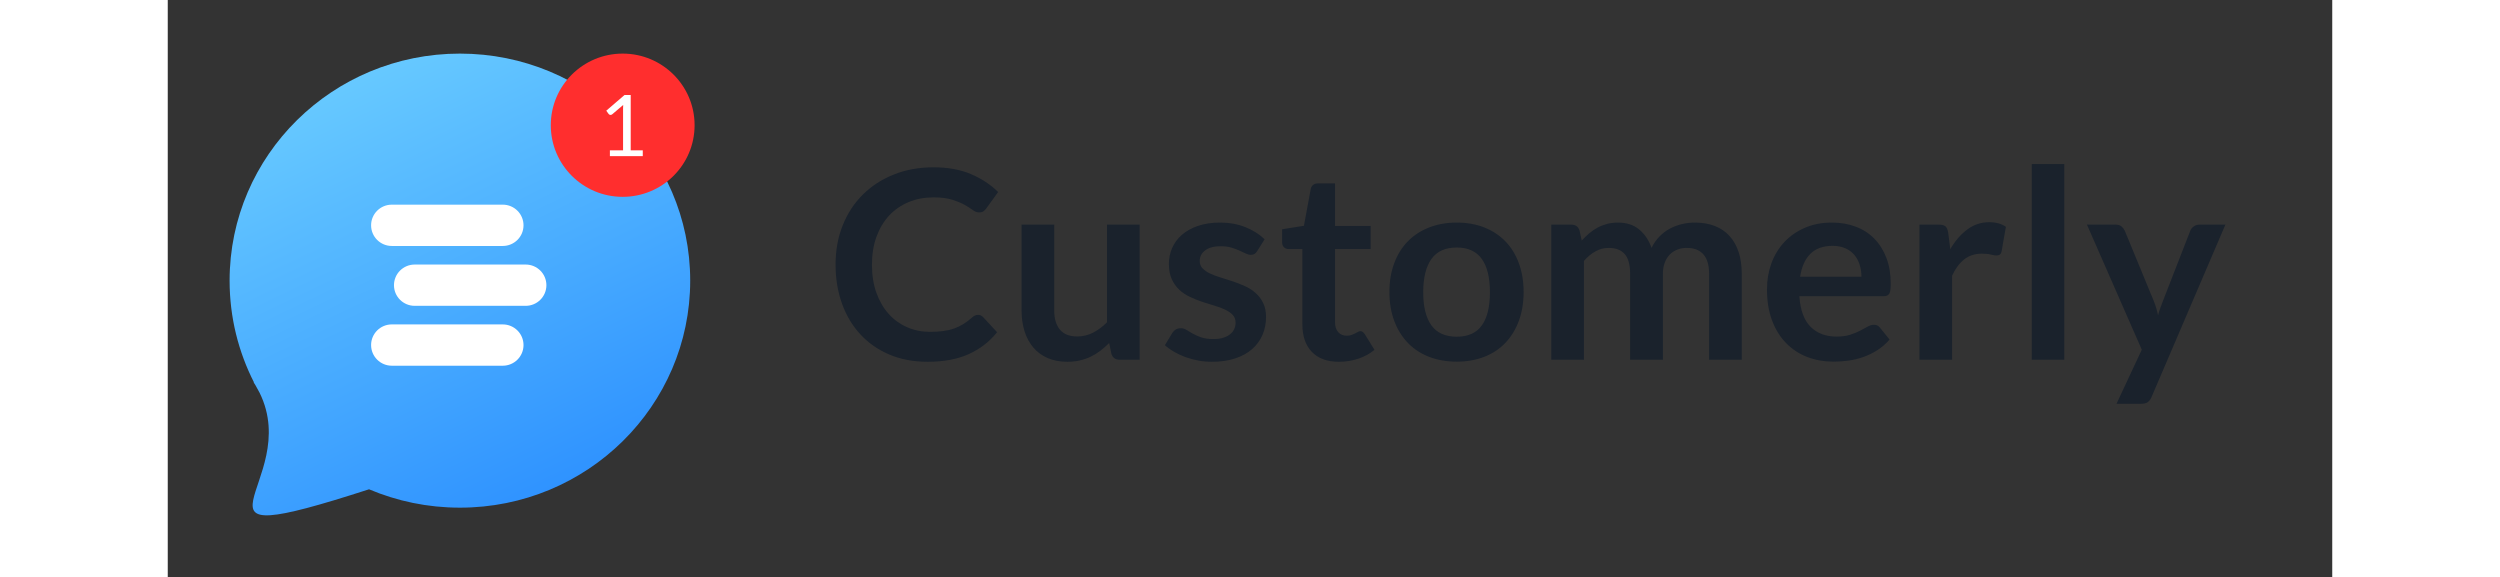
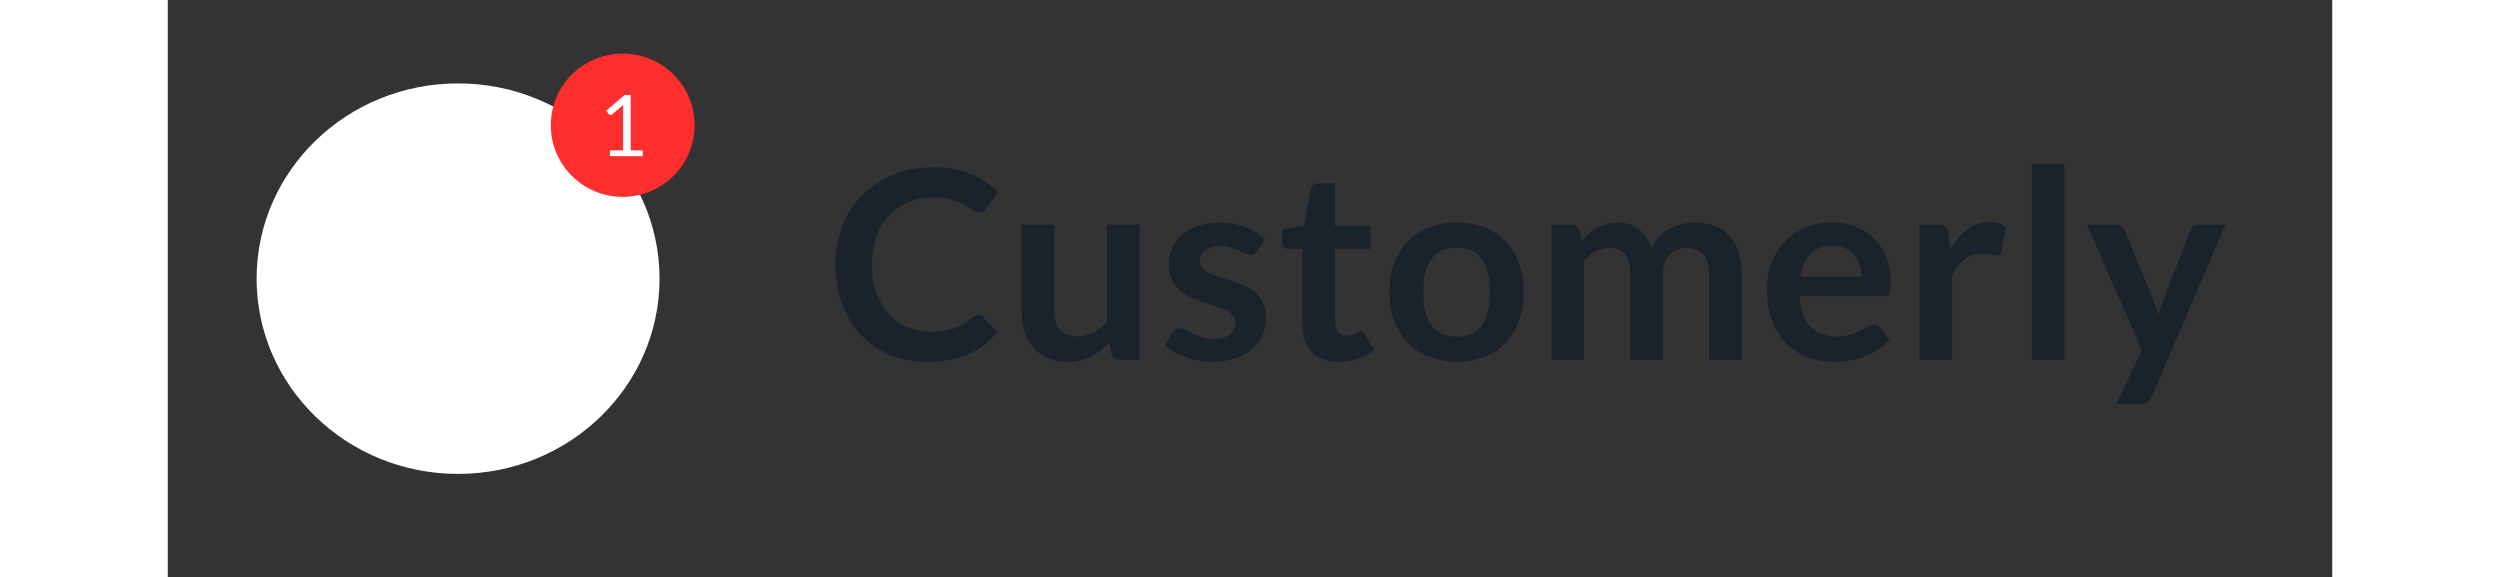
<svg xmlns="http://www.w3.org/2000/svg" width="2824" height="652" viewBox="0 0 105 28" fill="none">
  <rect x="0" y="0" width="105" height="28" fill="#333333" stroke="none" />
  <path d="M32.396 12.836C32.396 12.142 32.511 11.506 32.743 10.928C32.975 10.351 33.3 9.854 33.72 9.438C34.139 9.023 34.64 8.698 35.222 8.466C35.804 8.233 36.447 8.116 37.153 8.116C37.841 8.116 38.443 8.225 38.959 8.444C39.474 8.662 39.915 8.952 40.282 9.314L39.706 10.112C39.673 10.162 39.629 10.206 39.575 10.246C39.521 10.285 39.448 10.305 39.356 10.305C39.256 10.305 39.155 10.267 39.052 10.19C38.95 10.113 38.82 10.03 38.661 9.94C38.503 9.851 38.302 9.768 38.06 9.691C37.818 9.614 37.512 9.575 37.14 9.575C36.706 9.575 36.307 9.651 35.942 9.803C35.576 9.955 35.262 10.171 35 10.451C34.737 10.732 34.531 11.074 34.383 11.477C34.235 11.88 34.161 12.334 34.161 12.836C34.161 13.356 34.235 13.818 34.383 14.221C34.531 14.624 34.731 14.964 34.984 15.24C35.236 15.517 35.533 15.729 35.873 15.876C36.213 16.024 36.581 16.098 36.977 16.098C37.211 16.098 37.423 16.085 37.613 16.06C37.803 16.035 37.978 15.995 38.139 15.938C38.299 15.882 38.45 15.811 38.592 15.723C38.734 15.636 38.876 15.528 39.018 15.399C39.06 15.362 39.105 15.332 39.153 15.309C39.2 15.286 39.252 15.274 39.306 15.274C39.402 15.274 39.483 15.31 39.55 15.38L40.232 16.116C39.857 16.582 39.395 16.937 38.846 17.183C38.297 17.428 37.637 17.55 36.865 17.55C36.176 17.55 35.558 17.434 35.009 17.201C34.46 16.968 33.992 16.643 33.604 16.225C33.216 15.808 32.917 15.31 32.709 14.732C32.5 14.154 32.396 13.522 32.396 12.836ZM41.419 15.062V10.897H43.003V15.062C43.003 15.461 43.096 15.771 43.281 15.992C43.467 16.212 43.745 16.322 44.117 16.322C44.392 16.322 44.649 16.261 44.887 16.138C45.124 16.015 45.35 15.848 45.563 15.636V10.897H47.146V17.451H46.176C45.972 17.451 45.838 17.355 45.776 17.164L45.669 16.64C45.531 16.777 45.389 16.902 45.243 17.014C45.097 17.126 44.942 17.222 44.777 17.301C44.612 17.38 44.435 17.441 44.245 17.485C44.055 17.529 43.852 17.55 43.635 17.55C43.276 17.55 42.959 17.49 42.683 17.369C42.408 17.249 42.176 17.079 41.989 16.858C41.801 16.638 41.659 16.375 41.563 16.07C41.467 15.764 41.419 15.428 41.419 15.062ZM48.371 16.746L48.734 16.147C48.78 16.077 48.835 16.022 48.9 15.982C48.964 15.943 49.047 15.923 49.147 15.923C49.247 15.923 49.34 15.951 49.425 16.007C49.511 16.063 49.612 16.123 49.729 16.188C49.846 16.252 49.981 16.312 50.136 16.366C50.29 16.42 50.488 16.447 50.73 16.447C50.918 16.447 51.079 16.425 51.212 16.381C51.346 16.338 51.456 16.279 51.544 16.207C51.632 16.134 51.696 16.05 51.738 15.954C51.78 15.858 51.801 15.759 51.801 15.655C51.801 15.501 51.755 15.375 51.663 15.278C51.571 15.18 51.449 15.095 51.297 15.022C51.145 14.949 50.971 14.885 50.777 14.829C50.583 14.773 50.385 14.71 50.183 14.642C49.98 14.573 49.781 14.493 49.585 14.402C49.389 14.31 49.216 14.194 49.065 14.052C48.915 13.911 48.794 13.739 48.702 13.535C48.611 13.331 48.565 13.086 48.565 12.799C48.565 12.529 48.618 12.272 48.724 12.029C48.831 11.786 48.987 11.574 49.194 11.393C49.4 11.212 49.659 11.068 49.97 10.96C50.281 10.852 50.639 10.797 51.043 10.797C51.498 10.797 51.911 10.872 52.283 11.022C52.654 11.172 52.963 11.367 53.209 11.608L52.852 12.175C52.81 12.242 52.766 12.29 52.718 12.319C52.67 12.348 52.61 12.363 52.539 12.363C52.464 12.363 52.382 12.341 52.292 12.297C52.202 12.254 52.1 12.206 51.985 12.154C51.871 12.102 51.739 12.054 51.591 12.01C51.443 11.967 51.269 11.945 51.068 11.945C50.755 11.945 50.509 12.011 50.33 12.144C50.15 12.277 50.061 12.45 50.061 12.662C50.061 12.803 50.106 12.922 50.198 13.017C50.29 13.113 50.412 13.197 50.565 13.27C50.717 13.343 50.889 13.407 51.081 13.463C51.273 13.519 51.469 13.582 51.669 13.65C51.87 13.719 52.067 13.797 52.261 13.884C52.455 13.971 52.627 14.082 52.777 14.218C52.927 14.353 53.048 14.514 53.14 14.701C53.232 14.888 53.278 15.112 53.278 15.374C53.278 15.69 53.221 15.981 53.106 16.247C52.991 16.513 52.823 16.743 52.602 16.936C52.381 17.13 52.106 17.28 51.779 17.388C51.451 17.496 51.077 17.55 50.655 17.55C50.43 17.55 50.209 17.531 49.992 17.491C49.775 17.452 49.567 17.395 49.369 17.323C49.171 17.25 48.987 17.165 48.818 17.067C48.649 16.969 48.5 16.862 48.371 16.746ZM54.058 11.752V11.122L55.116 10.953L55.447 9.164C55.464 9.081 55.504 9.015 55.566 8.967C55.629 8.92 55.706 8.896 55.798 8.896H56.624V10.96H58.352V12.082H56.624V15.63C56.624 15.834 56.675 15.994 56.778 16.11C56.88 16.226 57.016 16.285 57.188 16.285C57.288 16.285 57.37 16.272 57.435 16.247C57.499 16.222 57.556 16.197 57.604 16.172C57.652 16.147 57.696 16.123 57.735 16.101C57.775 16.078 57.813 16.066 57.851 16.066C57.897 16.066 57.935 16.078 57.967 16.101C57.998 16.123 58.03 16.158 58.064 16.203L58.539 16.971C58.31 17.162 58.045 17.306 57.745 17.404C57.444 17.502 57.133 17.55 56.812 17.55C56.244 17.55 55.807 17.39 55.501 17.07C55.194 16.75 55.041 16.308 55.041 15.742V12.082H54.371C54.287 12.082 54.214 12.054 54.152 11.998C54.089 11.942 54.058 11.86 54.058 11.752ZM59.263 14.165C59.263 13.649 59.341 13.182 59.498 12.765C59.654 12.347 59.874 11.994 60.158 11.705C60.442 11.416 60.785 11.192 61.188 11.034C61.591 10.877 62.038 10.797 62.531 10.797C63.023 10.797 63.468 10.877 63.867 11.034C64.265 11.192 64.605 11.416 64.887 11.705C65.169 11.994 65.387 12.347 65.541 12.765C65.695 13.182 65.773 13.649 65.773 14.165C65.773 14.684 65.695 15.152 65.541 15.568C65.387 15.983 65.169 16.339 64.887 16.634C64.605 16.929 64.264 17.154 63.864 17.31C63.463 17.466 63.019 17.544 62.531 17.544C62.038 17.544 61.591 17.466 61.188 17.31C60.785 17.154 60.442 16.929 60.158 16.634C59.874 16.339 59.654 15.983 59.498 15.568C59.341 15.152 59.263 14.684 59.263 14.165ZM60.903 14.177C60.903 14.88 61.036 15.415 61.3 15.783C61.566 16.151 61.975 16.334 62.531 16.334C63.077 16.334 63.482 16.152 63.745 15.786C64.008 15.42 64.139 14.884 64.139 14.177C64.139 13.47 64.008 12.932 63.745 12.562C63.482 12.192 63.077 12.007 62.531 12.007C61.975 12.007 61.566 12.193 61.3 12.565C61.036 12.937 60.903 13.475 60.903 14.177ZM67.116 17.451V10.897H68.086C68.291 10.897 68.424 10.993 68.487 11.184L68.593 11.671C68.71 11.542 68.831 11.424 68.956 11.318C69.082 11.212 69.215 11.121 69.357 11.044C69.499 10.967 69.652 10.907 69.817 10.863C69.982 10.819 70.162 10.797 70.358 10.797C70.771 10.797 71.112 10.91 71.382 11.134C71.651 11.359 71.85 11.656 71.979 12.026C72.084 11.81 72.213 11.624 72.368 11.468C72.522 11.312 72.691 11.185 72.874 11.088C73.058 10.99 73.253 10.917 73.46 10.869C73.666 10.821 73.874 10.797 74.082 10.797C74.445 10.797 74.768 10.853 75.049 10.963C75.331 11.073 75.569 11.235 75.763 11.449C75.957 11.663 76.104 11.923 76.204 12.229C76.305 12.534 76.355 12.884 76.355 13.279V17.451H74.771V13.279C74.771 12.864 74.679 12.551 74.496 12.341C74.312 12.131 74.043 12.026 73.688 12.026C73.525 12.026 73.374 12.053 73.234 12.107C73.095 12.161 72.972 12.24 72.868 12.344C72.764 12.448 72.681 12.579 72.621 12.737C72.561 12.895 72.53 13.075 72.53 13.279V17.451H70.94V13.279C70.94 12.843 70.853 12.525 70.677 12.325C70.502 12.126 70.242 12.026 69.895 12.026C69.67 12.026 69.457 12.082 69.257 12.194C69.056 12.306 68.871 12.46 68.7 12.656V17.451H67.116ZM77.579 14.034C77.579 13.585 77.651 13.164 77.795 12.771C77.939 12.378 78.147 12.036 78.418 11.745C78.689 11.454 79.02 11.224 79.41 11.053C79.8 10.883 80.241 10.797 80.734 10.797C81.147 10.797 81.528 10.863 81.879 10.994C82.23 11.125 82.53 11.317 82.78 11.571C83.031 11.824 83.227 12.135 83.369 12.503C83.511 12.871 83.582 13.292 83.582 13.765C83.582 13.886 83.576 13.986 83.566 14.065C83.555 14.144 83.537 14.205 83.51 14.249C83.482 14.292 83.445 14.324 83.397 14.342C83.349 14.361 83.29 14.37 83.219 14.37H79.15C79.196 15.044 79.377 15.538 79.695 15.854C80.012 16.17 80.431 16.328 80.953 16.328C81.207 16.328 81.428 16.298 81.616 16.238C81.804 16.178 81.967 16.111 82.104 16.038C82.242 15.966 82.363 15.9 82.467 15.842C82.572 15.784 82.674 15.755 82.774 15.755C82.837 15.755 82.892 15.767 82.94 15.792C82.988 15.817 83.029 15.852 83.062 15.898L83.525 16.472C83.35 16.675 83.153 16.847 82.934 16.986C82.715 17.125 82.487 17.236 82.251 17.32C82.016 17.403 81.775 17.461 81.528 17.494C81.282 17.527 81.044 17.544 80.815 17.544C80.356 17.544 79.93 17.469 79.538 17.32C79.146 17.17 78.804 16.947 78.512 16.649C78.22 16.352 77.991 15.985 77.826 15.549C77.661 15.112 77.579 14.607 77.579 14.034ZM79.188 13.423H82.161C82.161 13.219 82.133 13.027 82.076 12.846C82.02 12.665 81.934 12.506 81.82 12.369C81.705 12.232 81.559 12.124 81.382 12.045C81.204 11.966 80.999 11.926 80.765 11.926C80.302 11.926 79.941 12.056 79.682 12.316C79.423 12.576 79.259 12.944 79.188 13.423ZM84.975 17.451V10.897H85.908C86.07 10.897 86.183 10.927 86.246 10.988C86.308 11.048 86.35 11.151 86.371 11.296L86.471 12.088C86.705 11.685 86.98 11.366 87.297 11.131C87.614 10.896 87.969 10.779 88.361 10.779C88.687 10.779 88.956 10.854 89.169 11.003L88.962 12.182C88.95 12.257 88.922 12.311 88.881 12.344C88.839 12.377 88.781 12.394 88.706 12.394C88.643 12.394 88.556 12.379 88.446 12.35C88.335 12.321 88.186 12.306 87.998 12.306C87.668 12.306 87.387 12.397 87.153 12.578C86.919 12.758 86.721 13.024 86.559 13.373V17.451H84.975ZM90.424 17.451V7.96H92.002V17.451H90.424ZM93.101 10.897H94.484C94.614 10.897 94.713 10.927 94.782 10.988C94.85 11.048 94.901 11.116 94.935 11.19L96.337 14.589C96.383 14.701 96.424 14.816 96.459 14.935C96.495 15.053 96.525 15.173 96.55 15.293C96.583 15.168 96.621 15.049 96.662 14.935C96.704 14.82 96.748 14.703 96.794 14.582L98.115 11.19C98.148 11.107 98.204 11.038 98.284 10.982C98.363 10.925 98.453 10.897 98.553 10.897H99.817L96.237 19.253C96.191 19.365 96.13 19.449 96.055 19.505C95.98 19.561 95.865 19.589 95.711 19.589H94.534L95.761 16.964L93.101 10.897Z" fill="#1A222C" />
  <path d="M14.084 22.989C19.481 22.989 23.857 18.749 23.857 13.518C23.857 8.286 19.481 4.046 14.084 4.046C8.686 4.046 4.31 8.286 4.31 13.518C4.31 18.749 8.686 22.989 14.084 22.989Z" fill="white" />
-   <path fill-rule="evenodd" clip-rule="evenodd" d="M4.25 18.68C4.219 18.63 4.187 18.579 4.154 18.529L4.187 18.559C3.428 17.072 3 15.392 3 13.613C3 7.531 8.002 2.6 14.172 2.6C20.342 2.6 25.344 7.531 25.344 13.613C25.344 19.696 20.342 24.627 14.172 24.627C12.607 24.627 11.116 24.309 9.764 23.736C-0.304 26.992 6.619 23.426 4.452 19.047C4.383 18.926 4.315 18.804 4.25 18.68ZM10.869 9.928C10.314 9.928 9.864 10.377 9.864 10.93C9.864 11.484 10.314 11.932 10.869 11.932H16.252C16.807 11.932 17.258 11.484 17.258 10.93C17.258 10.377 16.807 9.928 16.252 9.928H10.869ZM10.869 15.737C10.314 15.737 9.864 16.186 9.864 16.739C9.864 17.292 10.314 17.741 10.869 17.741H16.252C16.807 17.741 17.258 17.292 17.258 16.739C17.258 16.186 16.807 15.737 16.252 15.737H10.869ZM11.98 12.833C11.424 12.833 10.974 13.281 10.974 13.835C10.974 14.388 11.424 14.836 11.98 14.836H17.362C17.918 14.836 18.368 14.388 18.368 13.835C18.368 13.281 17.918 12.833 17.362 12.833H11.98Z" fill="url(#paint0_linear)" />
  <path d="M25.557 6.074C25.557 4.155 23.995 2.6 22.069 2.6C20.142 2.6 18.581 4.155 18.581 6.074C18.581 7.993 20.142 9.549 22.069 9.549C23.995 9.549 25.557 7.993 25.557 6.074Z" fill="#FF2E2E" />
  <path d="M21.272 5.37L22.156 4.61H22.458V7.293H23.043V7.574H21.448V7.293H22.087V5.276C22.087 5.215 22.089 5.154 22.093 5.092L21.562 5.544C21.549 5.554 21.535 5.562 21.52 5.568C21.506 5.573 21.493 5.576 21.481 5.576C21.461 5.576 21.442 5.571 21.425 5.562C21.408 5.552 21.396 5.542 21.388 5.53L21.272 5.37Z" fill="white" />
  <defs>
    <linearGradient id="paint0_linear" x1="20.564" y1="27.351" x2="6.196" y2="-2.692" gradientUnits="userSpaceOnUse">
      <stop stop-color="#2589FF" />
      <stop offset="1" stop-color="#78DAFF" />
    </linearGradient>
  </defs>
</svg>